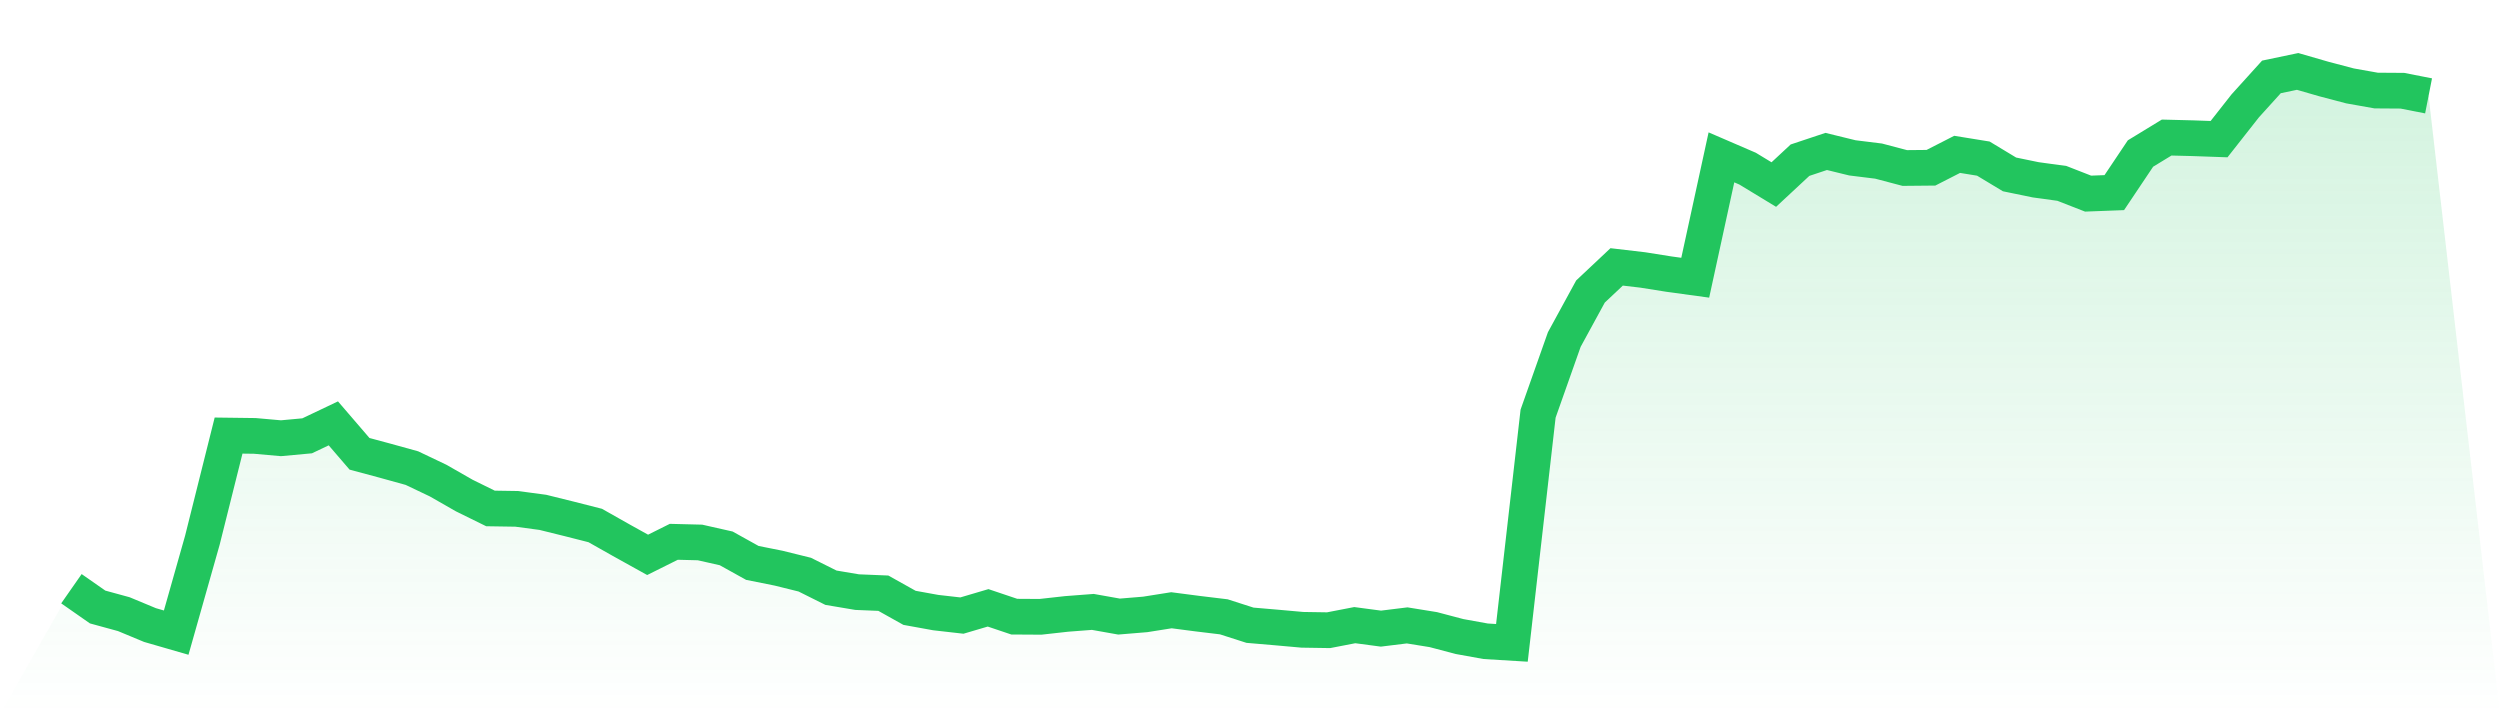
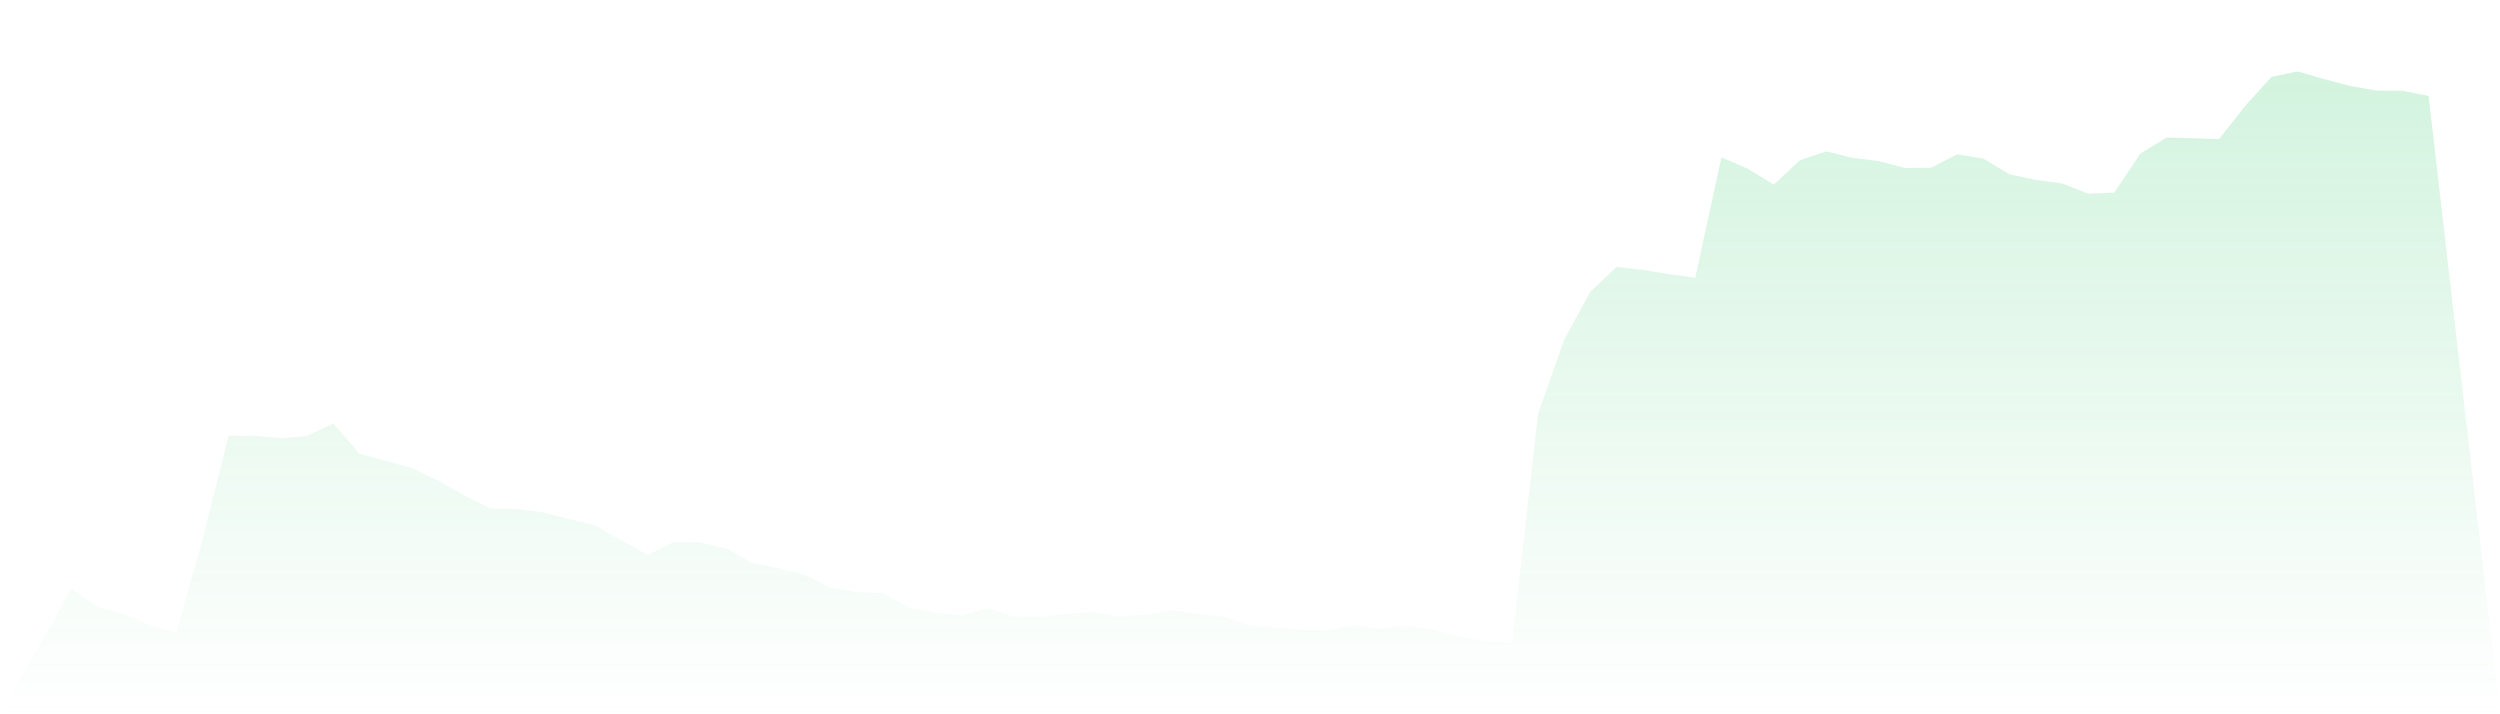
<svg xmlns="http://www.w3.org/2000/svg" viewBox="0 0 140 40">
  <defs>
    <linearGradient id="gradient" x1="0" x2="0" y1="0" y2="1">
      <stop offset="0%" stop-color="#22c55e" stop-opacity="0.2" />
      <stop offset="100%" stop-color="#22c55e" stop-opacity="0" />
    </linearGradient>
  </defs>
  <path d="M4,32.968 L4,32.968 L5.467,33.992 L6.933,34.393 L8.4,35.003 L9.867,35.427 L11.333,30.252 L12.8,24.392 L14.267,24.411 L15.733,24.541 L17.2,24.406 L18.667,23.708 L20.133,25.413 L21.6,25.808 L23.067,26.214 L24.533,26.912 L26,27.751 L27.467,28.473 L28.933,28.496 L30.4,28.692 L31.867,29.055 L33.333,29.428 L34.8,30.257 L36.267,31.072 L37.733,30.341 L39.2,30.378 L40.667,30.709 L42.133,31.524 L43.6,31.817 L45.067,32.18 L46.533,32.912 L48,33.159 L49.467,33.219 L50.933,34.039 L52.4,34.305 L53.867,34.472 L55.333,34.039 L56.8,34.533 L58.267,34.542 L59.733,34.379 L61.2,34.267 L62.667,34.528 L64.133,34.407 L65.6,34.174 L67.067,34.365 L68.533,34.542 L70,35.013 L71.467,35.138 L72.933,35.269 L74.4,35.292 L75.867,35.008 L77.333,35.203 L78.8,35.022 L80.267,35.259 L81.733,35.646 L83.2,35.911 L84.667,36 L86.133,23.163 L87.6,19.013 L89.067,16.325 L90.533,14.946 L92,15.118 L93.467,15.351 L94.933,15.552 L96.4,8.812 L97.867,9.445 L99.333,10.335 L100.8,8.97 L102.267,8.481 L103.733,8.84 L105.2,9.021 L106.667,9.408 L108.133,9.394 L109.6,8.644 L111.067,8.882 L112.533,9.767 L114,10.069 L115.467,10.27 L116.933,10.843 L118.4,10.787 L119.867,8.597 L121.333,7.703 L122.8,7.74 L124.267,7.792 L125.733,5.928 L127.2,4.307 L128.667,4 L130.133,4.424 L131.6,4.81 L133.067,5.071 L134.533,5.081 L136,5.369 L140,40 L0,40 z" fill="url(#gradient)" />
-   <path d="M4,32.968 L4,32.968 L5.467,33.992 L6.933,34.393 L8.4,35.003 L9.867,35.427 L11.333,30.252 L12.8,24.392 L14.267,24.411 L15.733,24.541 L17.2,24.406 L18.667,23.708 L20.133,25.413 L21.6,25.808 L23.067,26.214 L24.533,26.912 L26,27.751 L27.467,28.473 L28.933,28.496 L30.4,28.692 L31.867,29.055 L33.333,29.428 L34.8,30.257 L36.267,31.072 L37.733,30.341 L39.2,30.378 L40.667,30.709 L42.133,31.524 L43.6,31.817 L45.067,32.18 L46.533,32.912 L48,33.159 L49.467,33.219 L50.933,34.039 L52.4,34.305 L53.867,34.472 L55.333,34.039 L56.8,34.533 L58.267,34.542 L59.733,34.379 L61.2,34.267 L62.667,34.528 L64.133,34.407 L65.6,34.174 L67.067,34.365 L68.533,34.542 L70,35.013 L71.467,35.138 L72.933,35.269 L74.4,35.292 L75.867,35.008 L77.333,35.203 L78.8,35.022 L80.267,35.259 L81.733,35.646 L83.2,35.911 L84.667,36 L86.133,23.163 L87.6,19.013 L89.067,16.325 L90.533,14.946 L92,15.118 L93.467,15.351 L94.933,15.552 L96.4,8.812 L97.867,9.445 L99.333,10.335 L100.8,8.97 L102.267,8.481 L103.733,8.84 L105.2,9.021 L106.667,9.408 L108.133,9.394 L109.6,8.644 L111.067,8.882 L112.533,9.767 L114,10.069 L115.467,10.27 L116.933,10.843 L118.4,10.787 L119.867,8.597 L121.333,7.703 L122.8,7.74 L124.267,7.792 L125.733,5.928 L127.2,4.307 L128.667,4 L130.133,4.424 L131.6,4.81 L133.067,5.071 L134.533,5.081 L136,5.369" fill="none" stroke="#22c55e" stroke-width="2" />
</svg>